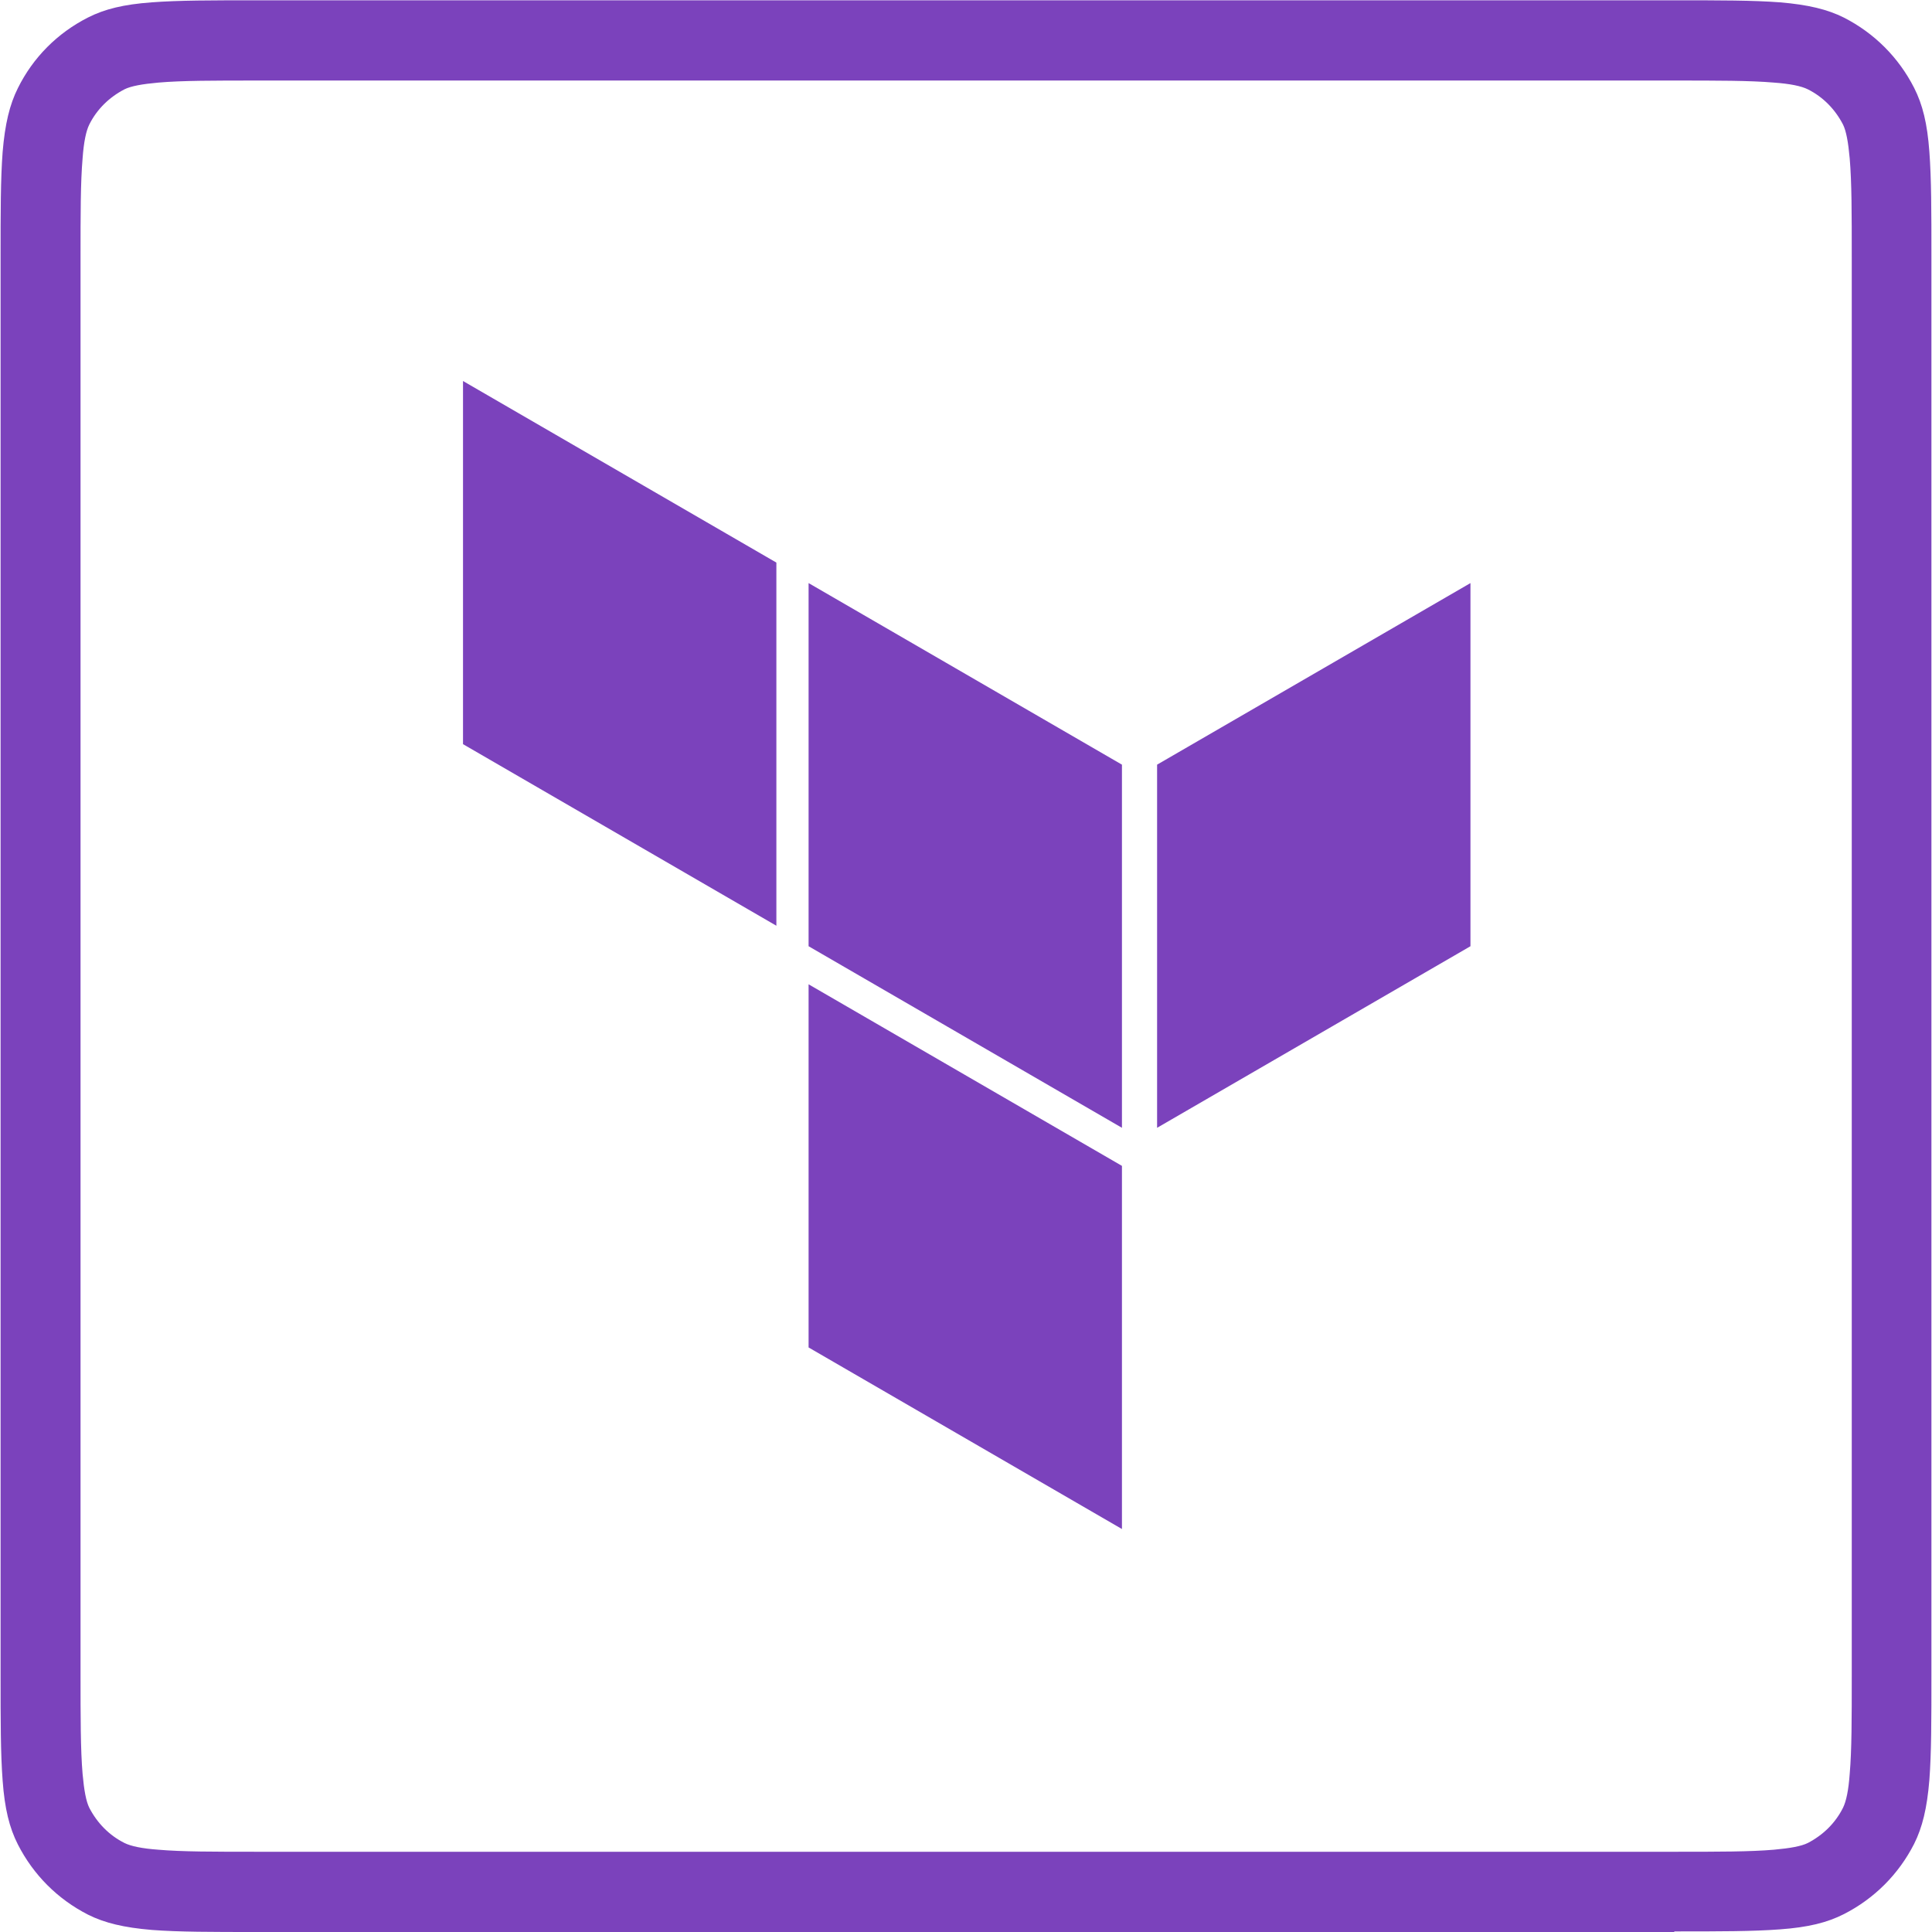
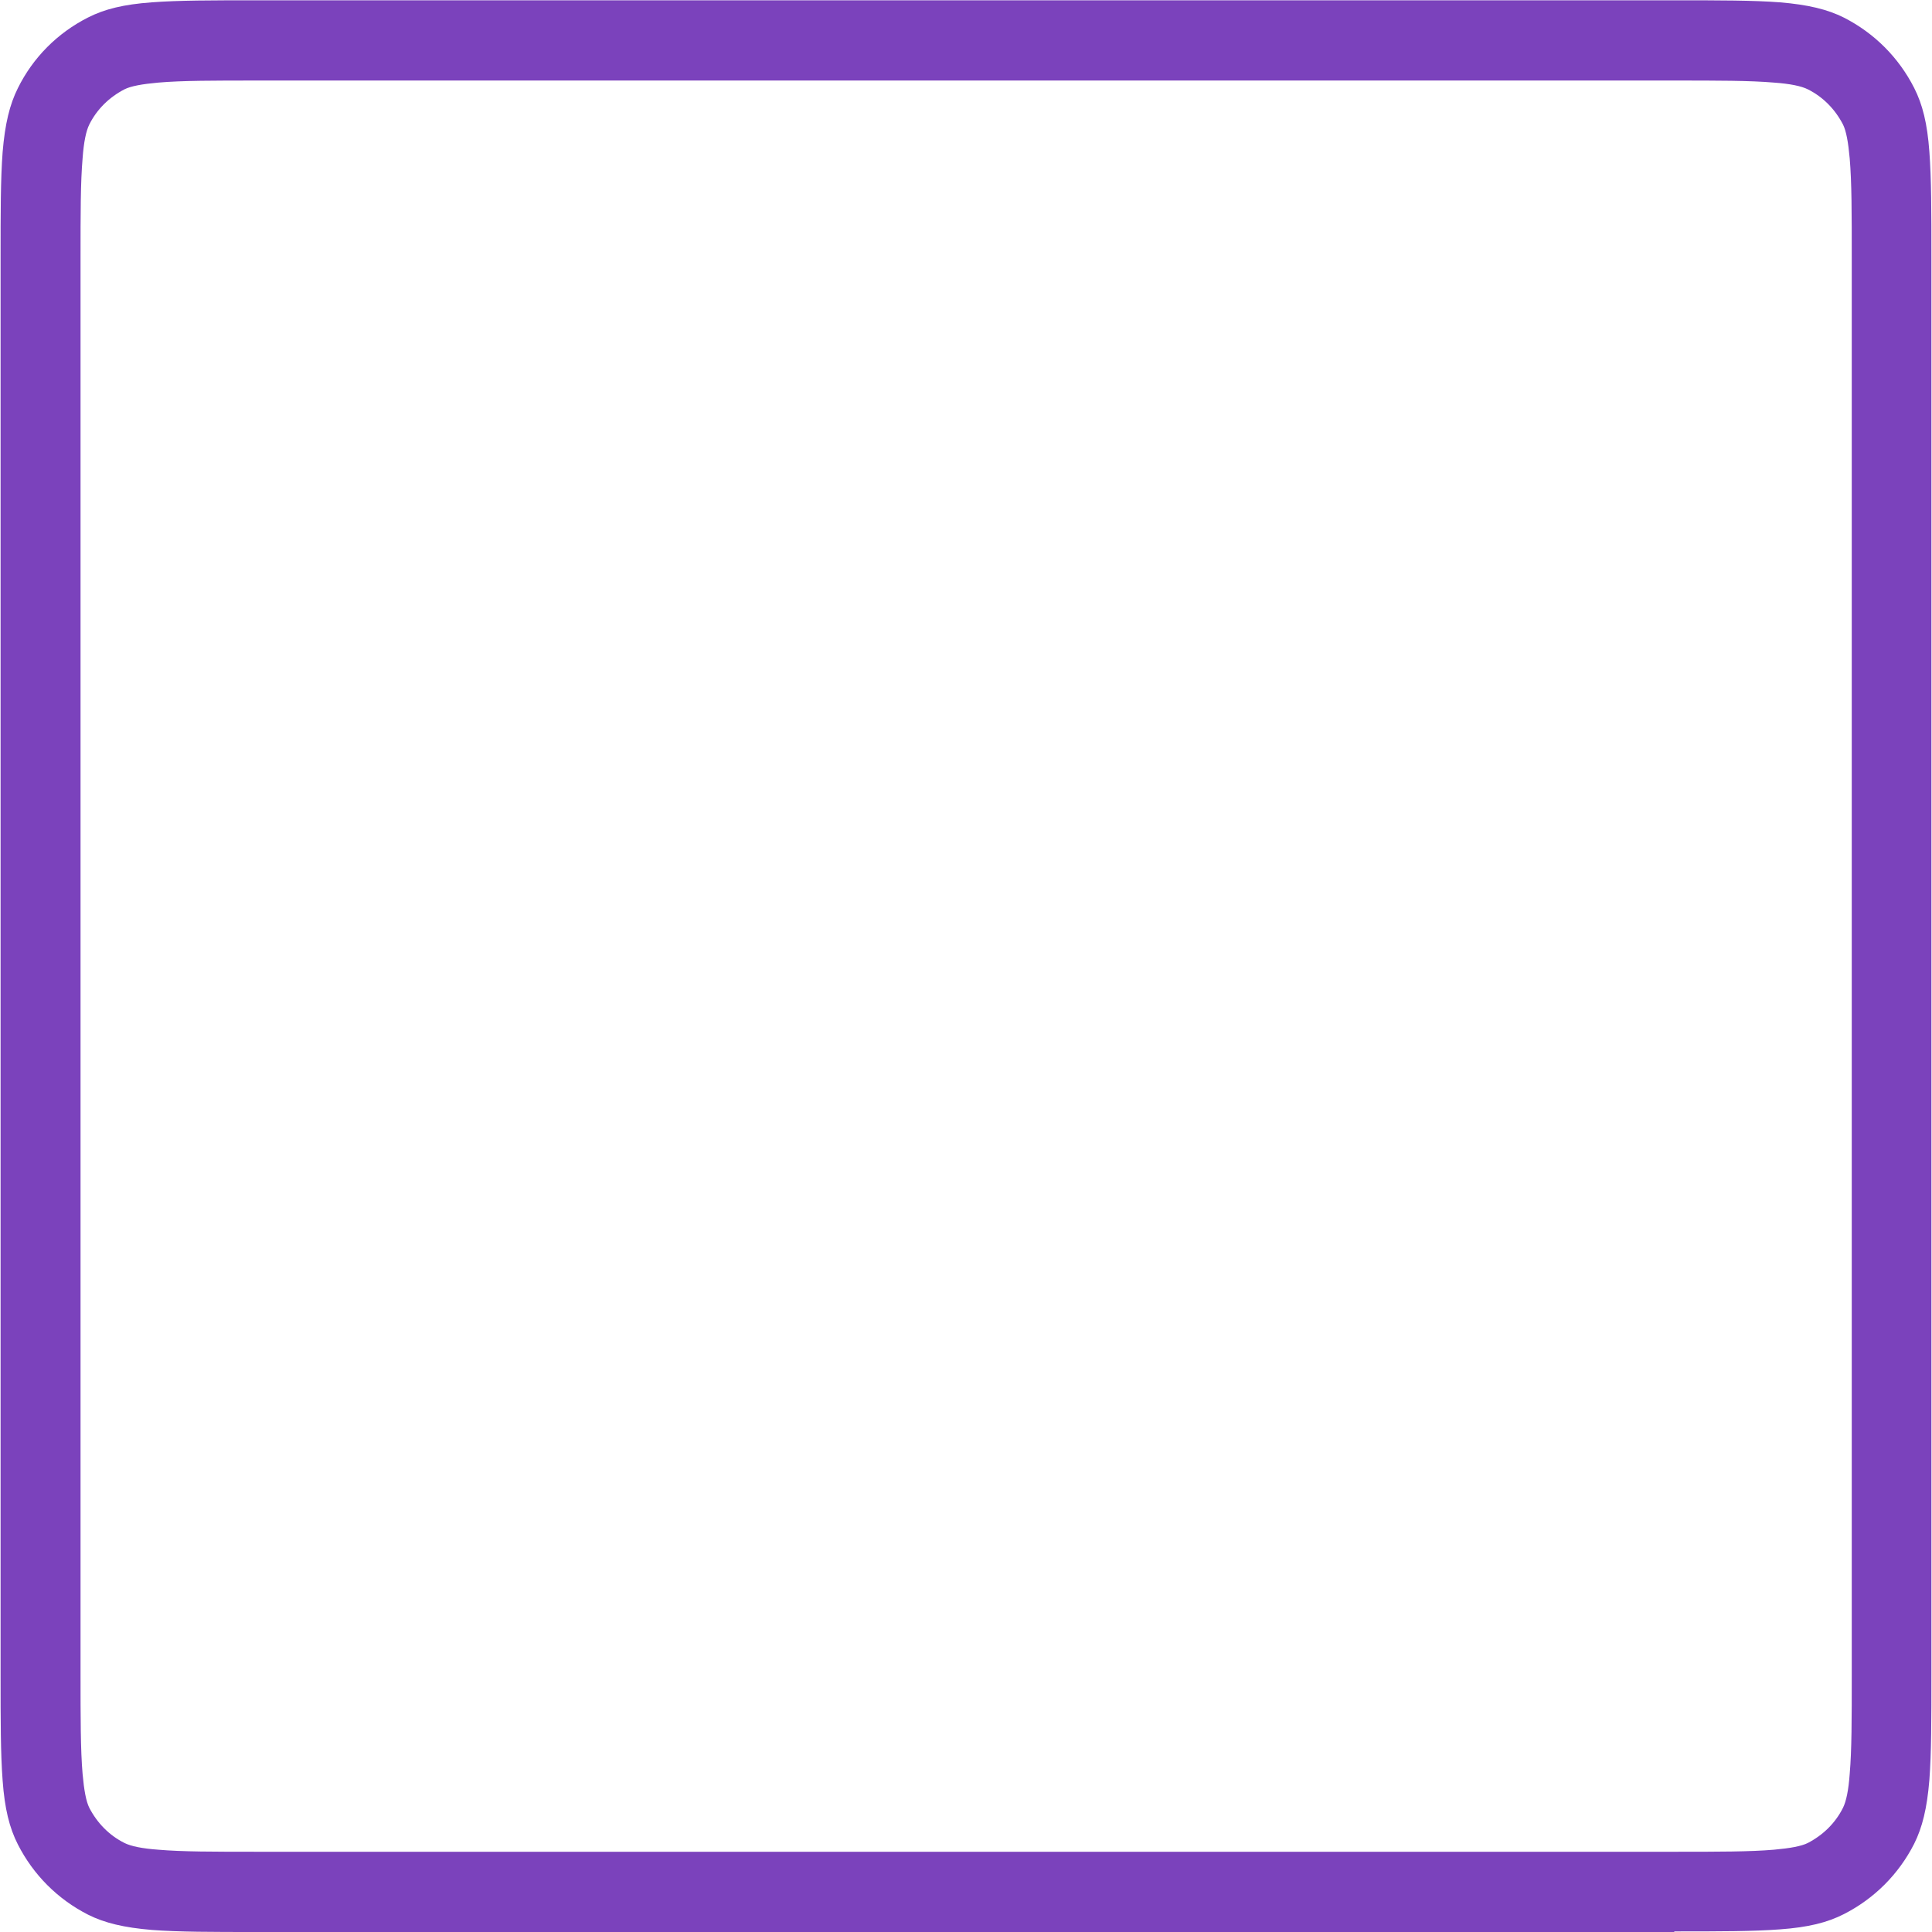
<svg xmlns="http://www.w3.org/2000/svg" id="Logos" viewBox="0 0 65.97 65.97">
  <defs>
    <style>
      .cls-1, .cls-2 {
        fill: #7b42bc;
        stroke-width: 0px;
      }

      .cls-2 {
        fill-rule: evenodd;
      }
    </style>
  </defs>
-   <path class="cls-2" d="M27.61,19.91l10.7,6.2v12.4l-10.7-6.2v-12.4Z" />
-   <path class="cls-2" d="M39.51,26.11v12.4l10.7-6.2v-12.4l-10.7,6.2Z" />
-   <path class="cls-2" d="M15.81,13.01v12.4l10.7,6.2v-12.4l-10.7-6.2Z" />
-   <path class="cls-2" d="M27.61,46.01l10.7,6.2v-12.4l-10.7-6.2v12.4Z" />
  <path class="cls-1" d="M57.17,65.97H8.8c-1.56,0-2.7,0-3.61-.07-.96-.08-1.62-.24-2.18-.52-1.04-.53-1.87-1.36-2.4-2.4-.29-.57-.45-1.22-.52-2.18-.07-.92-.07-2.05-.07-3.61V8.8c0-1.56,0-2.69.07-3.61.08-.96.24-1.62.52-2.18C1.13,1.96,1.96,1.13,3,.6c.57-.29,1.22-.45,2.18-.52.92-.07,2.05-.07,3.61-.07h48.38c1.56,0,2.69,0,3.61.07.96.08,1.62.24,2.18.52,1.04.53,1.87,1.36,2.4,2.4.29.57.45,1.22.52,2.18.07.92.07,2.05.07,3.61v48.38c0,1.56,0,2.7-.07,3.61-.08.97-.24,1.62-.52,2.18-.53,1.04-1.36,1.87-2.4,2.4-.57.29-1.22.45-2.18.52-.92.07-2.05.07-3.61.07ZM8.8,2.75c-1.5,0-2.58,0-3.39.07-.56.05-.94.12-1.16.23-.52.27-.94.68-1.2,1.2-.11.22-.19.6-.23,1.16-.07.81-.07,1.89-.07,3.39v48.38c0,1.44,0,2.58.07,3.39.05.56.12.94.23,1.16.27.52.68.94,1.2,1.2.22.11.6.19,1.16.23.8.07,1.89.07,3.39.07h48.38c1.5,0,2.58,0,3.39-.07.56-.05.94-.12,1.16-.23.52-.27.94-.68,1.2-1.2.11-.22.19-.6.23-1.16.07-.8.07-1.89.07-3.39V8.8c0-1.5,0-2.58-.07-3.39-.05-.56-.12-.94-.23-1.16-.27-.52-.68-.94-1.2-1.2-.22-.11-.6-.19-1.16-.23-.81-.07-1.94-.07-3.39-.07H8.8Z" />
</svg>